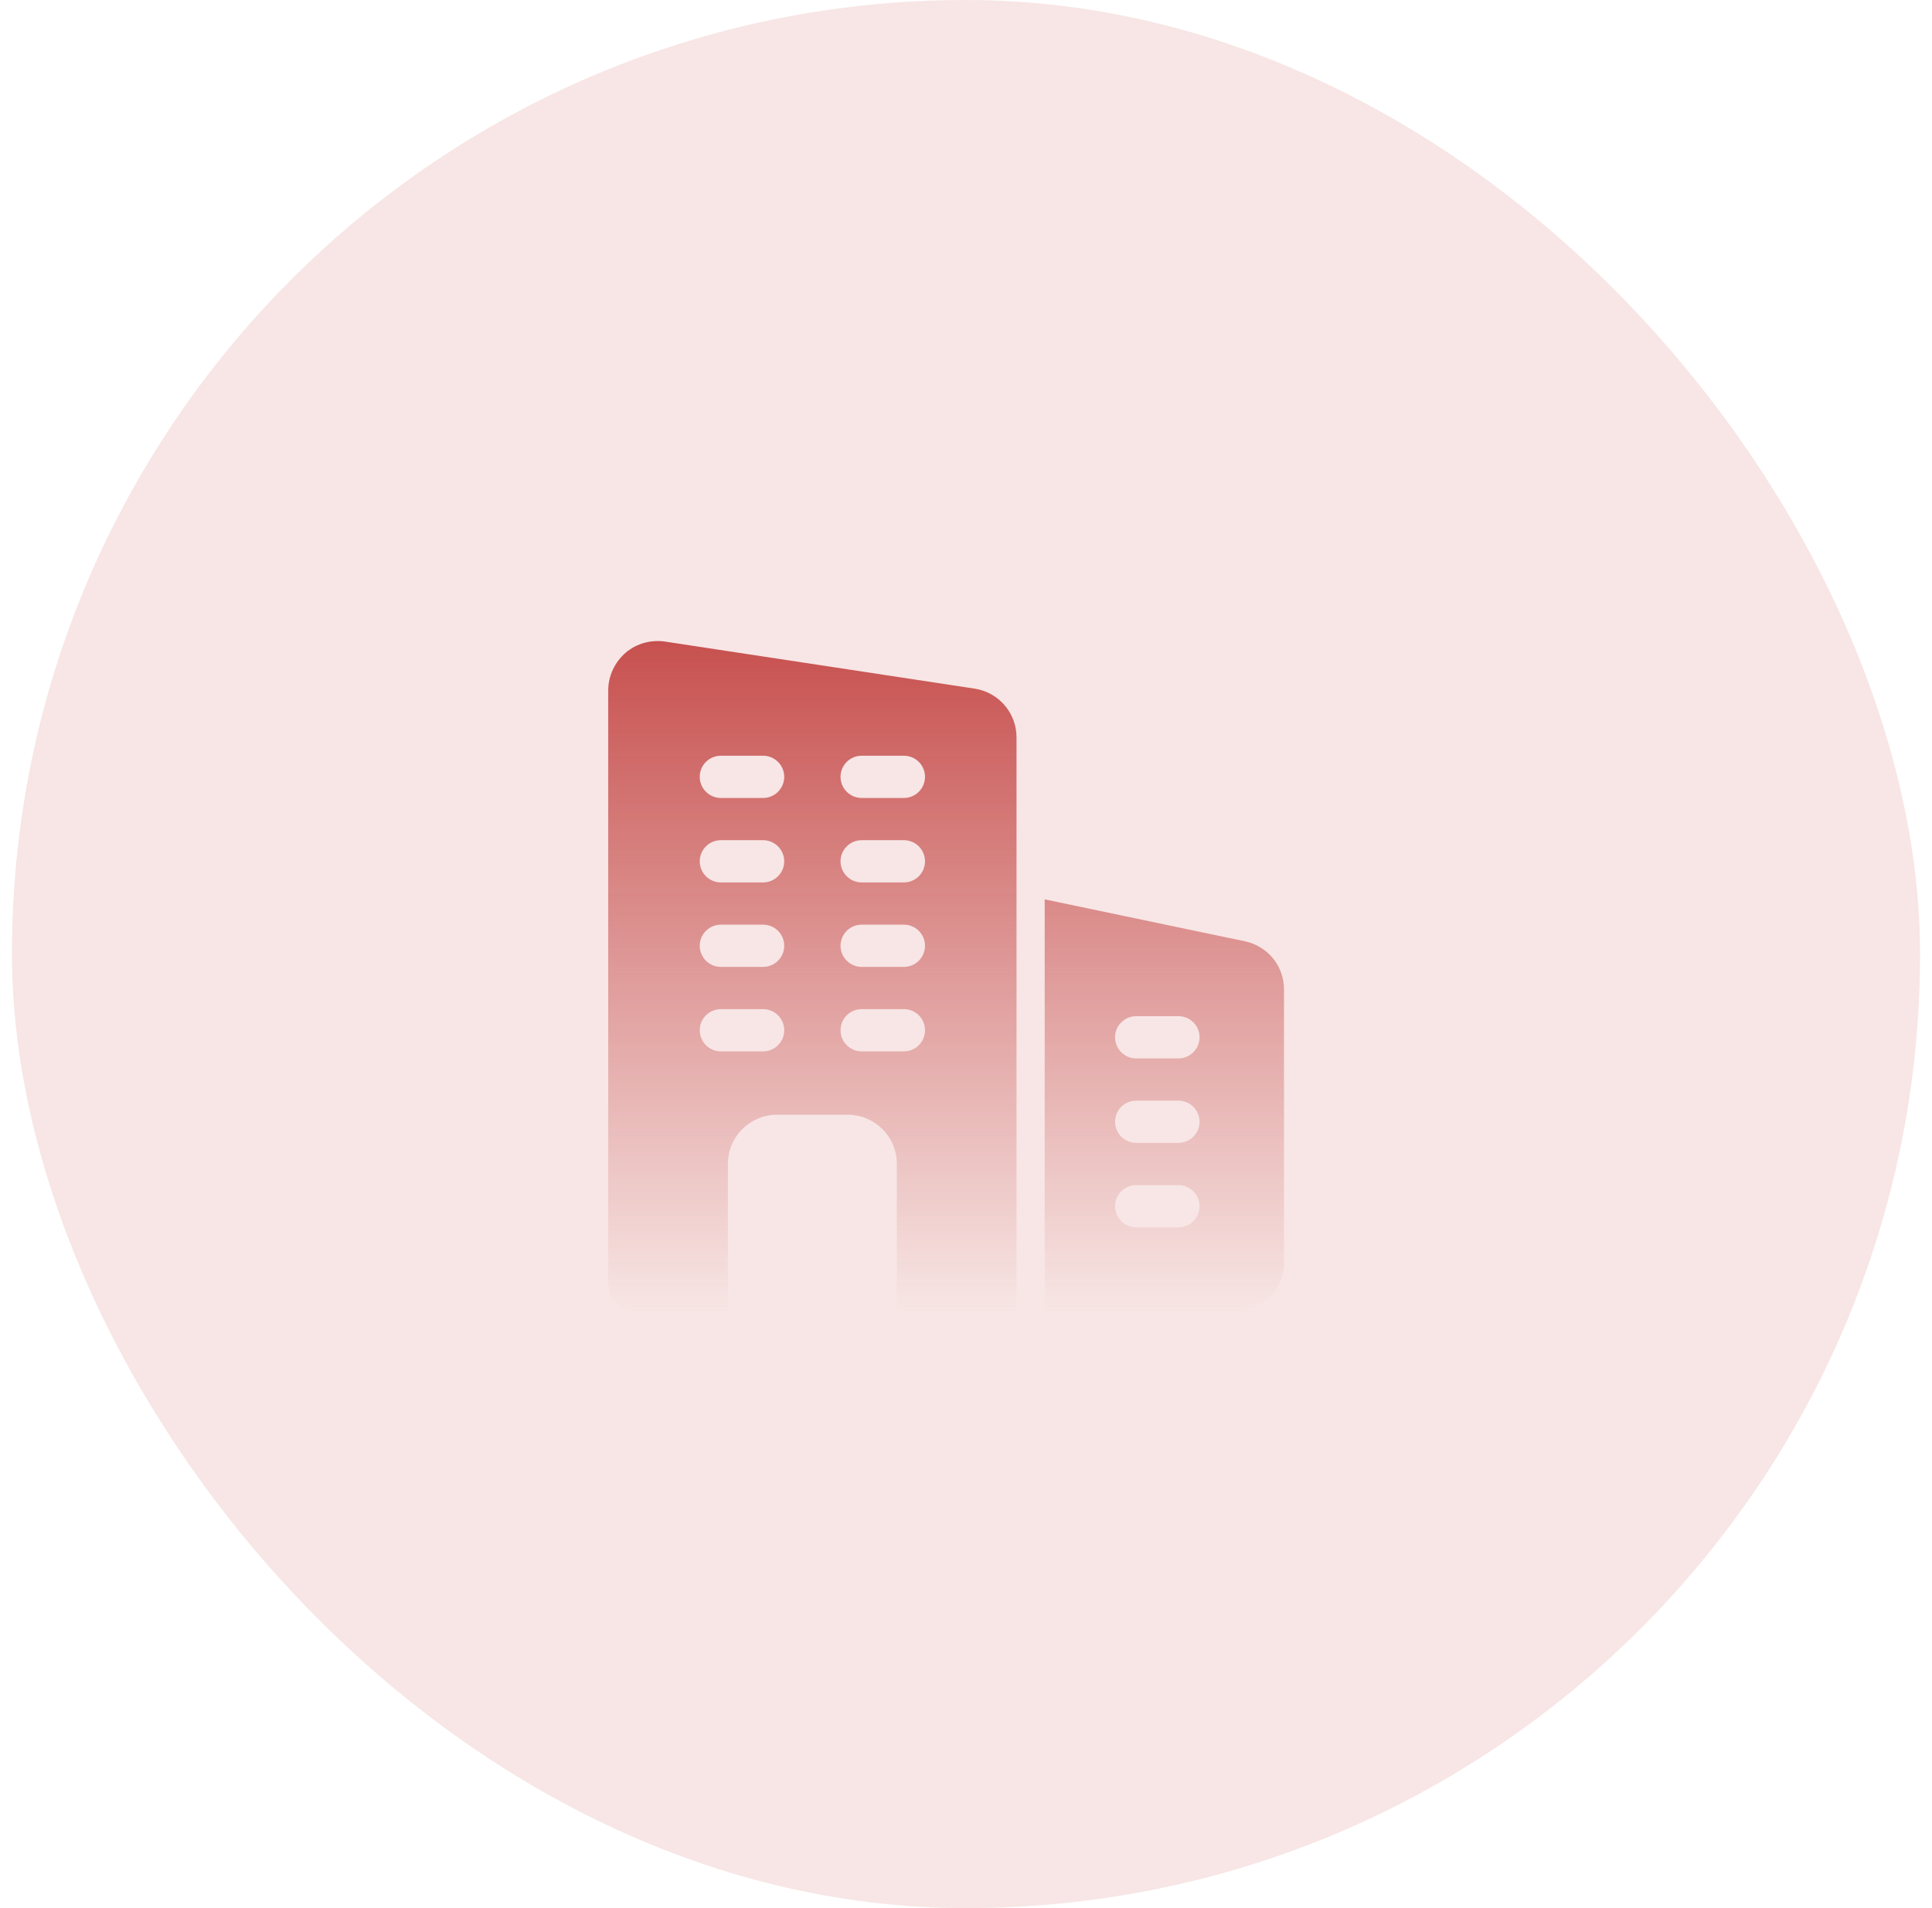
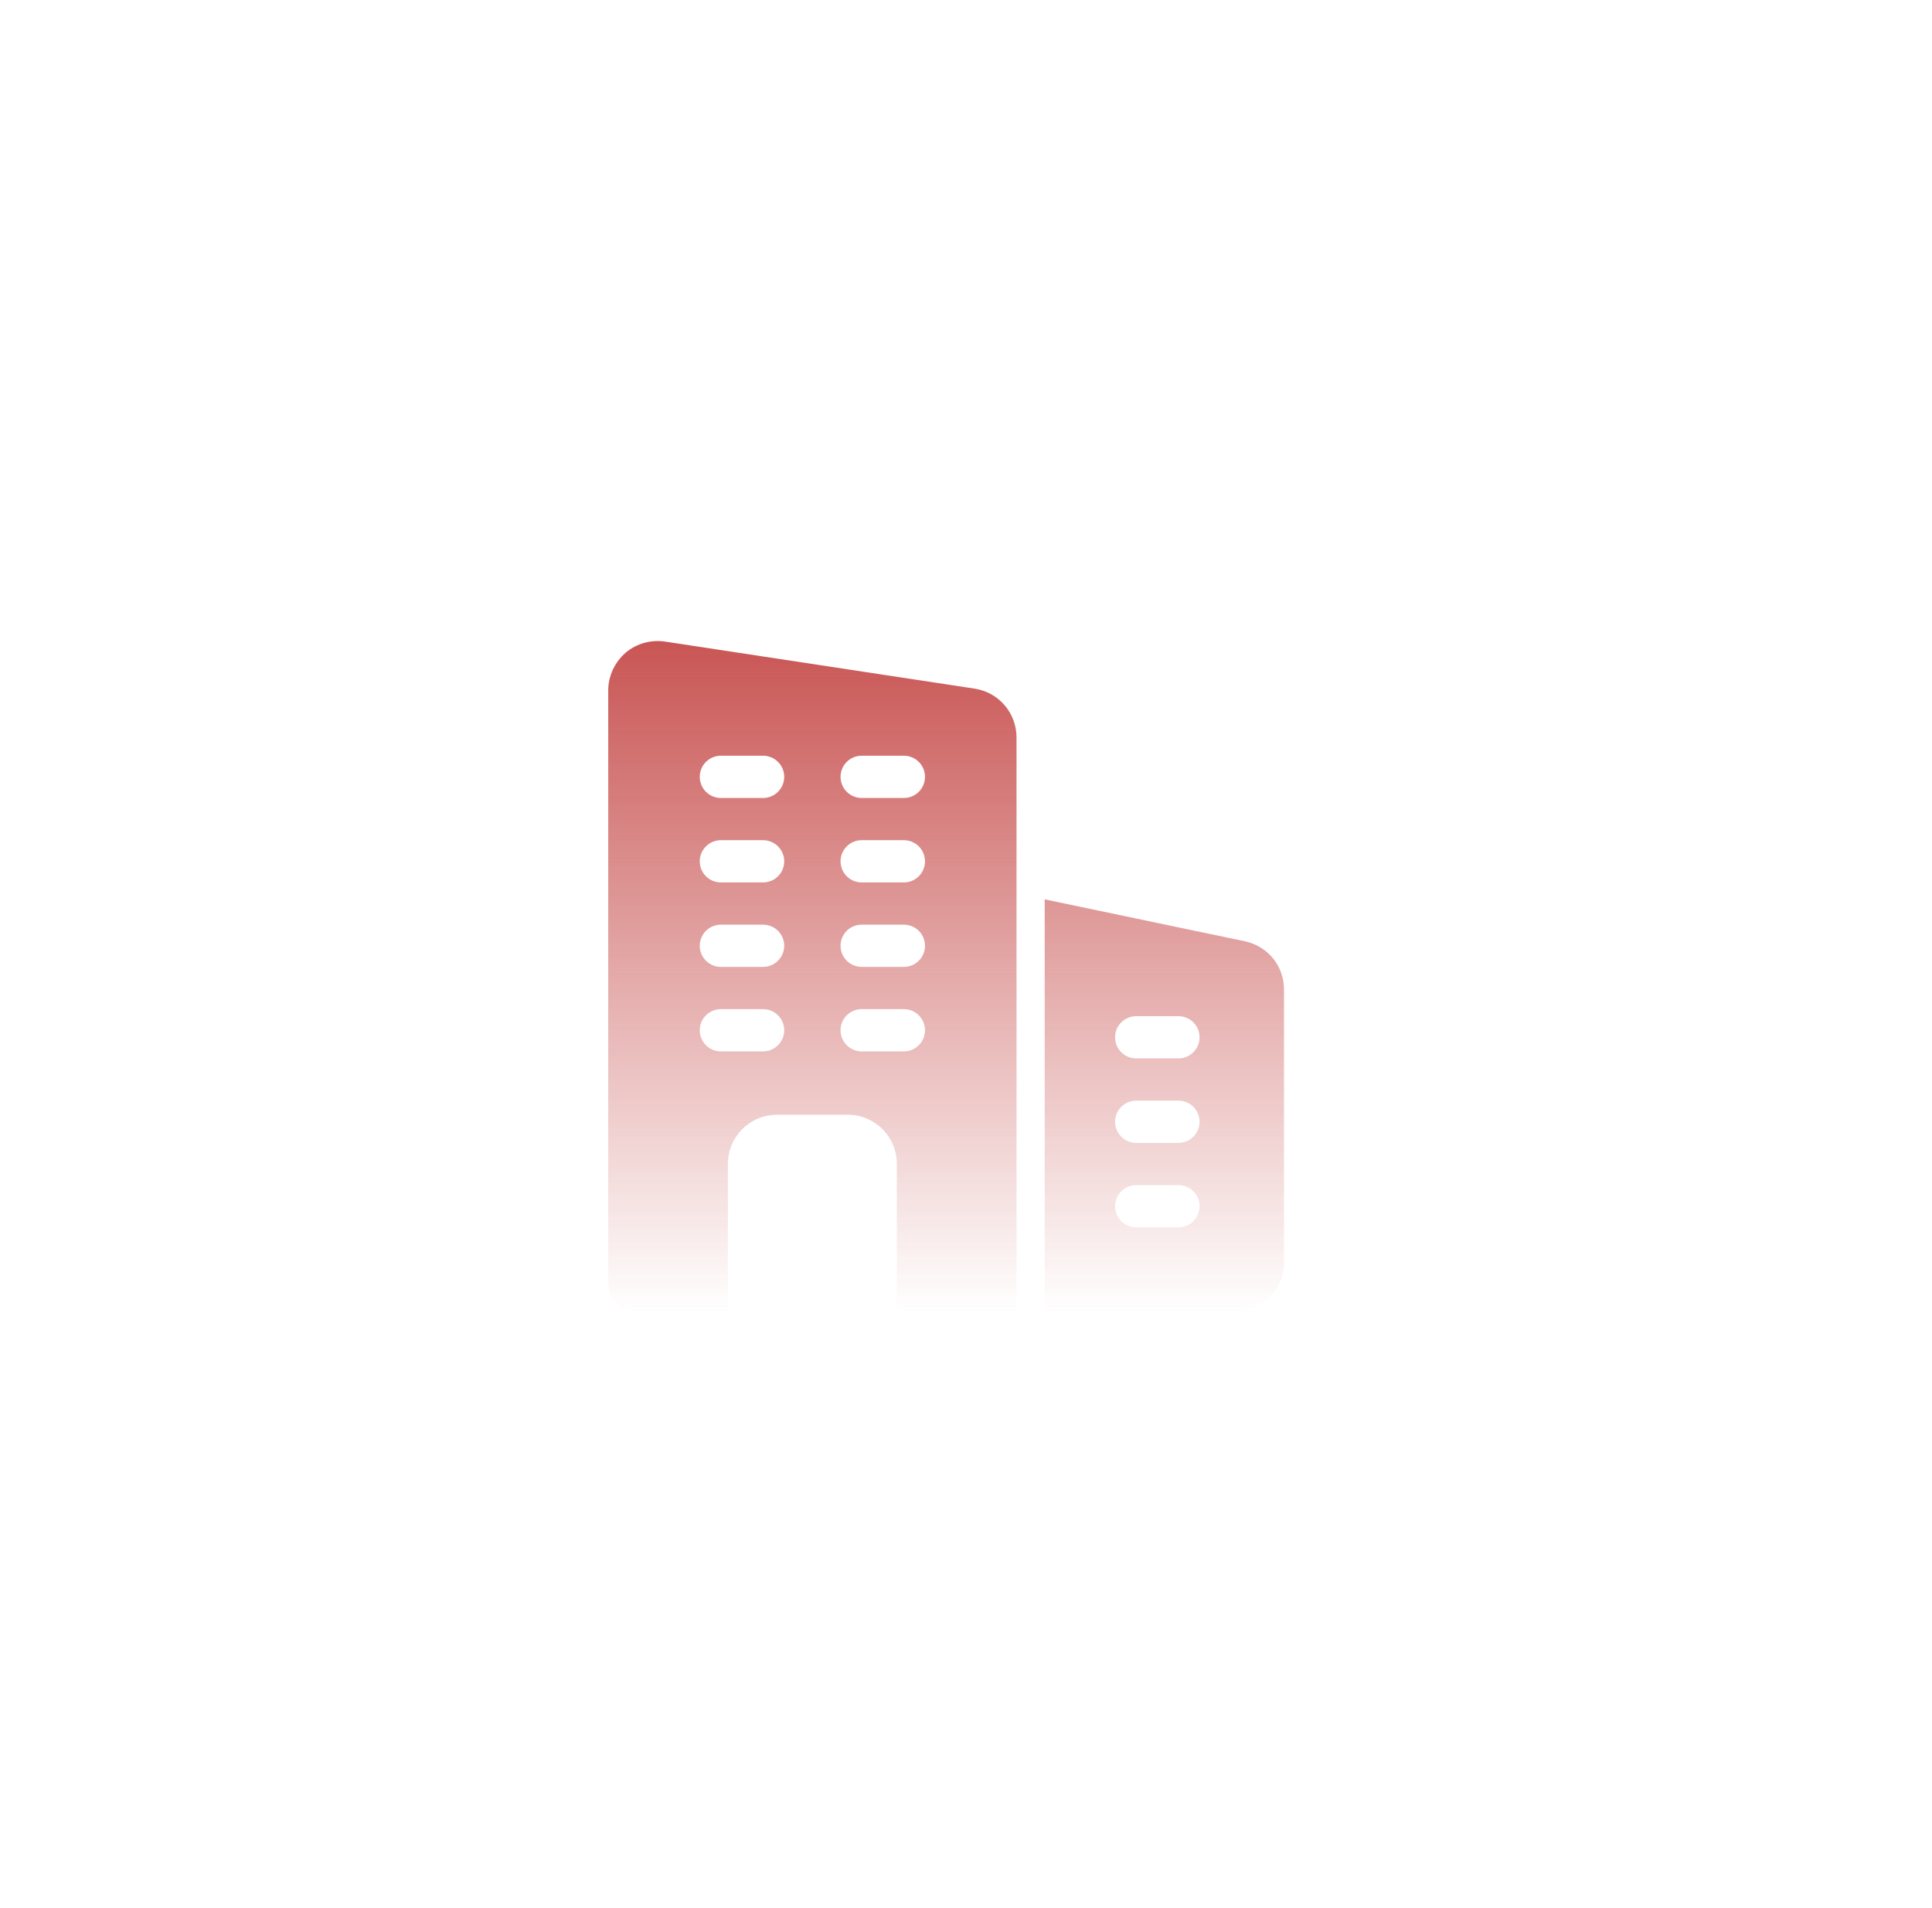
<svg xmlns="http://www.w3.org/2000/svg" width="81" height="80" viewBox="0 0 81 80" fill="none">
-   <rect x="0.5" width="80" height="80" rx="40" fill="#BB2B29" fill-opacity="0.12" />
  <g clip-path="url(#clip0_1_30985)">
    <path d="M40.883 28.875L27.908 26.903C27.306 26.809 26.692 26.974 26.232 27.364C25.771 27.765 25.5 28.344 25.5 28.946V53.82C25.5 54.469 26.031 55.001 26.681 55.001H30.517V48.803C30.517 47.658 31.438 46.737 32.583 46.737H35.535C36.68 46.737 37.601 47.658 37.601 48.803V55.001H42.618V30.917C42.618 29.902 41.886 29.04 40.883 28.875ZM31.993 44.081H30.222C29.987 44.081 29.762 43.987 29.596 43.821C29.43 43.655 29.337 43.43 29.337 43.195C29.337 42.96 29.43 42.735 29.596 42.569C29.762 42.403 29.987 42.31 30.222 42.31H31.993C32.228 42.31 32.453 42.403 32.619 42.569C32.785 42.735 32.879 42.96 32.879 43.195C32.879 43.43 32.785 43.655 32.619 43.821C32.453 43.987 32.228 44.081 31.993 44.081ZM31.993 40.539H30.222C29.987 40.539 29.762 40.446 29.596 40.279C29.43 40.114 29.337 39.888 29.337 39.653C29.337 39.419 29.43 39.193 29.596 39.027C29.762 38.861 29.987 38.768 30.222 38.768H31.993C32.228 38.768 32.453 38.861 32.619 39.027C32.785 39.193 32.879 39.419 32.879 39.653C32.879 39.888 32.785 40.114 32.619 40.279C32.453 40.446 32.228 40.539 31.993 40.539ZM31.993 36.997H30.222C29.987 36.997 29.762 36.904 29.596 36.738C29.43 36.572 29.337 36.347 29.337 36.112C29.337 35.877 29.43 35.652 29.596 35.486C29.762 35.32 29.987 35.226 30.222 35.226H31.993C32.228 35.226 32.453 35.32 32.619 35.486C32.785 35.652 32.879 35.877 32.879 36.112C32.879 36.347 32.785 36.572 32.619 36.738C32.453 36.904 32.228 36.997 31.993 36.997ZM31.993 33.456H30.222C29.987 33.456 29.762 33.362 29.596 33.196C29.43 33.03 29.337 32.805 29.337 32.57C29.337 32.335 29.43 32.11 29.596 31.944C29.762 31.778 29.987 31.685 30.222 31.685H31.993C32.228 31.685 32.453 31.778 32.619 31.944C32.785 32.11 32.879 32.335 32.879 32.57C32.879 32.805 32.785 33.03 32.619 33.196C32.453 33.362 32.228 33.456 31.993 33.456ZM37.896 44.081H36.125C35.89 44.081 35.665 43.987 35.499 43.821C35.333 43.655 35.24 43.43 35.24 43.195C35.24 42.96 35.333 42.735 35.499 42.569C35.665 42.403 35.89 42.31 36.125 42.31H37.896C38.131 42.31 38.356 42.403 38.522 42.569C38.688 42.735 38.781 42.96 38.781 43.195C38.781 43.43 38.688 43.655 38.522 43.821C38.356 43.987 38.131 44.081 37.896 44.081ZM37.896 40.539H36.125C35.89 40.539 35.665 40.446 35.499 40.279C35.333 40.114 35.24 39.888 35.24 39.653C35.24 39.419 35.333 39.193 35.499 39.027C35.665 38.861 35.89 38.768 36.125 38.768H37.896C38.131 38.768 38.356 38.861 38.522 39.027C38.688 39.193 38.781 39.419 38.781 39.653C38.781 39.888 38.688 40.114 38.522 40.279C38.356 40.446 38.131 40.539 37.896 40.539ZM37.896 36.997H36.125C35.89 36.997 35.665 36.904 35.499 36.738C35.333 36.572 35.24 36.347 35.24 36.112C35.24 35.877 35.333 35.652 35.499 35.486C35.665 35.32 35.89 35.226 36.125 35.226H37.896C38.131 35.226 38.356 35.32 38.522 35.486C38.688 35.652 38.781 35.877 38.781 36.112C38.781 36.347 38.688 36.572 38.522 36.738C38.356 36.904 38.131 36.997 37.896 36.997ZM37.896 33.456H36.125C35.89 33.456 35.665 33.362 35.499 33.196C35.333 33.03 35.24 32.805 35.24 32.57C35.24 32.335 35.333 32.11 35.499 31.944C35.665 31.778 35.89 31.685 36.125 31.685H37.896C38.131 31.685 38.356 31.778 38.522 31.944C38.688 32.11 38.781 32.335 38.781 32.57C38.781 32.805 38.688 33.03 38.522 33.196C38.356 33.362 38.131 33.456 37.896 33.456ZM52.204 39.467L43.799 37.707V55.001H51.767C52.907 55.001 53.833 54.074 53.833 52.935V41.486C53.833 40.511 53.169 39.681 52.204 39.467ZM49.406 51.459H47.635C47.401 51.459 47.175 51.366 47.009 51.2C46.843 51.034 46.75 50.808 46.75 50.574C46.75 50.339 46.843 50.114 47.009 49.947C47.175 49.781 47.401 49.688 47.635 49.688H49.406C49.641 49.688 49.866 49.781 50.032 49.947C50.198 50.114 50.292 50.339 50.292 50.574C50.292 50.808 50.198 51.034 50.032 51.2C49.866 51.366 49.641 51.459 49.406 51.459ZM49.406 47.917H47.635C47.401 47.917 47.175 47.824 47.009 47.658C46.843 47.492 46.75 47.267 46.75 47.032C46.75 46.797 46.843 46.572 47.009 46.406C47.175 46.24 47.401 46.147 47.635 46.147H49.406C49.641 46.147 49.866 46.24 50.032 46.406C50.198 46.572 50.292 46.797 50.292 47.032C50.292 47.267 50.198 47.492 50.032 47.658C49.866 47.824 49.641 47.917 49.406 47.917ZM49.406 44.376H47.635C47.401 44.376 47.175 44.282 47.009 44.116C46.843 43.95 46.75 43.725 46.75 43.49C46.75 43.255 46.843 43.03 47.009 42.864C47.175 42.698 47.401 42.605 47.635 42.605H49.406C49.641 42.605 49.866 42.698 50.032 42.864C50.198 43.03 50.292 43.255 50.292 43.49C50.292 43.725 50.198 43.95 50.032 44.116C49.866 44.282 49.641 44.376 49.406 44.376Z" fill="url(#paint0_linear_1_30985)" />
  </g>
  <defs>
    <linearGradient id="paint0_linear_1_30985" x1="39.667" y1="26.877" x2="39.667" y2="55.001" gradientUnits="userSpaceOnUse">
      <stop stop-color="#BB2B29" stop-opacity="0.8" />
      <stop offset="1" stop-color="#BB2B29" stop-opacity="0" />
    </linearGradient>
    <clipPath id="clip0_1_30985">
      <rect width="28.333" height="28.333" fill="white" transform="translate(25.5 26.666)" />
    </clipPath>
  </defs>
</svg>